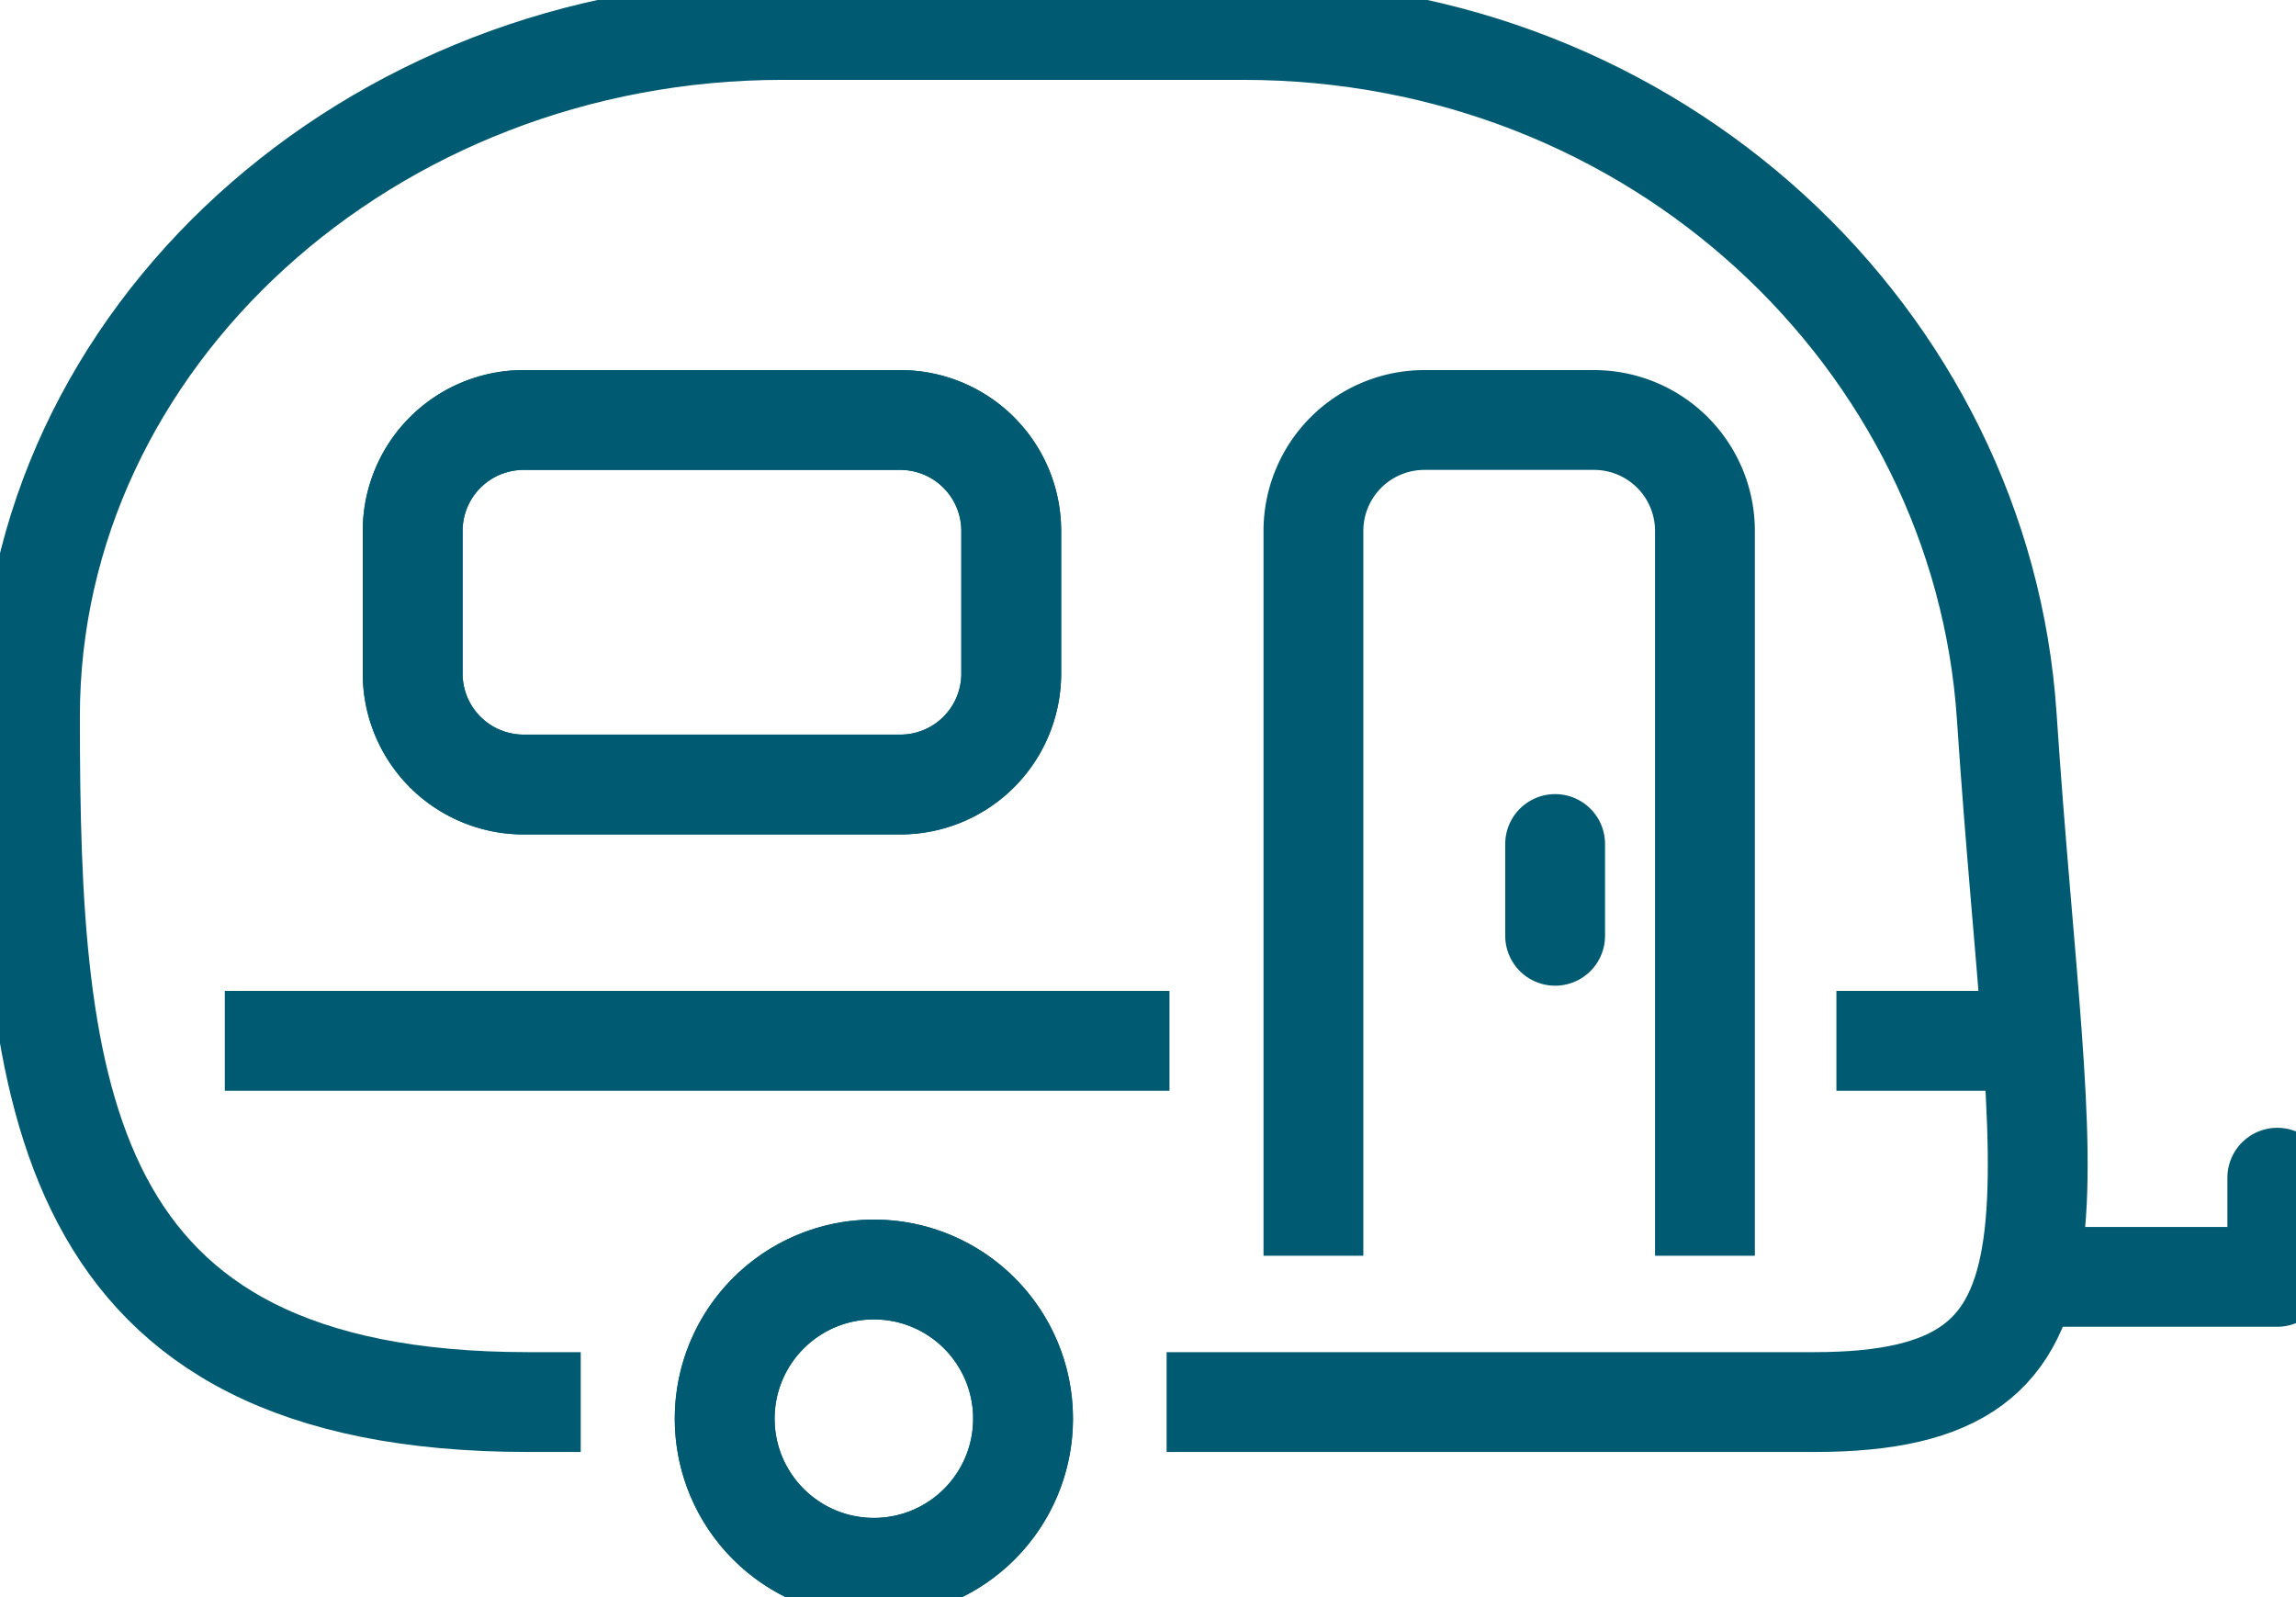
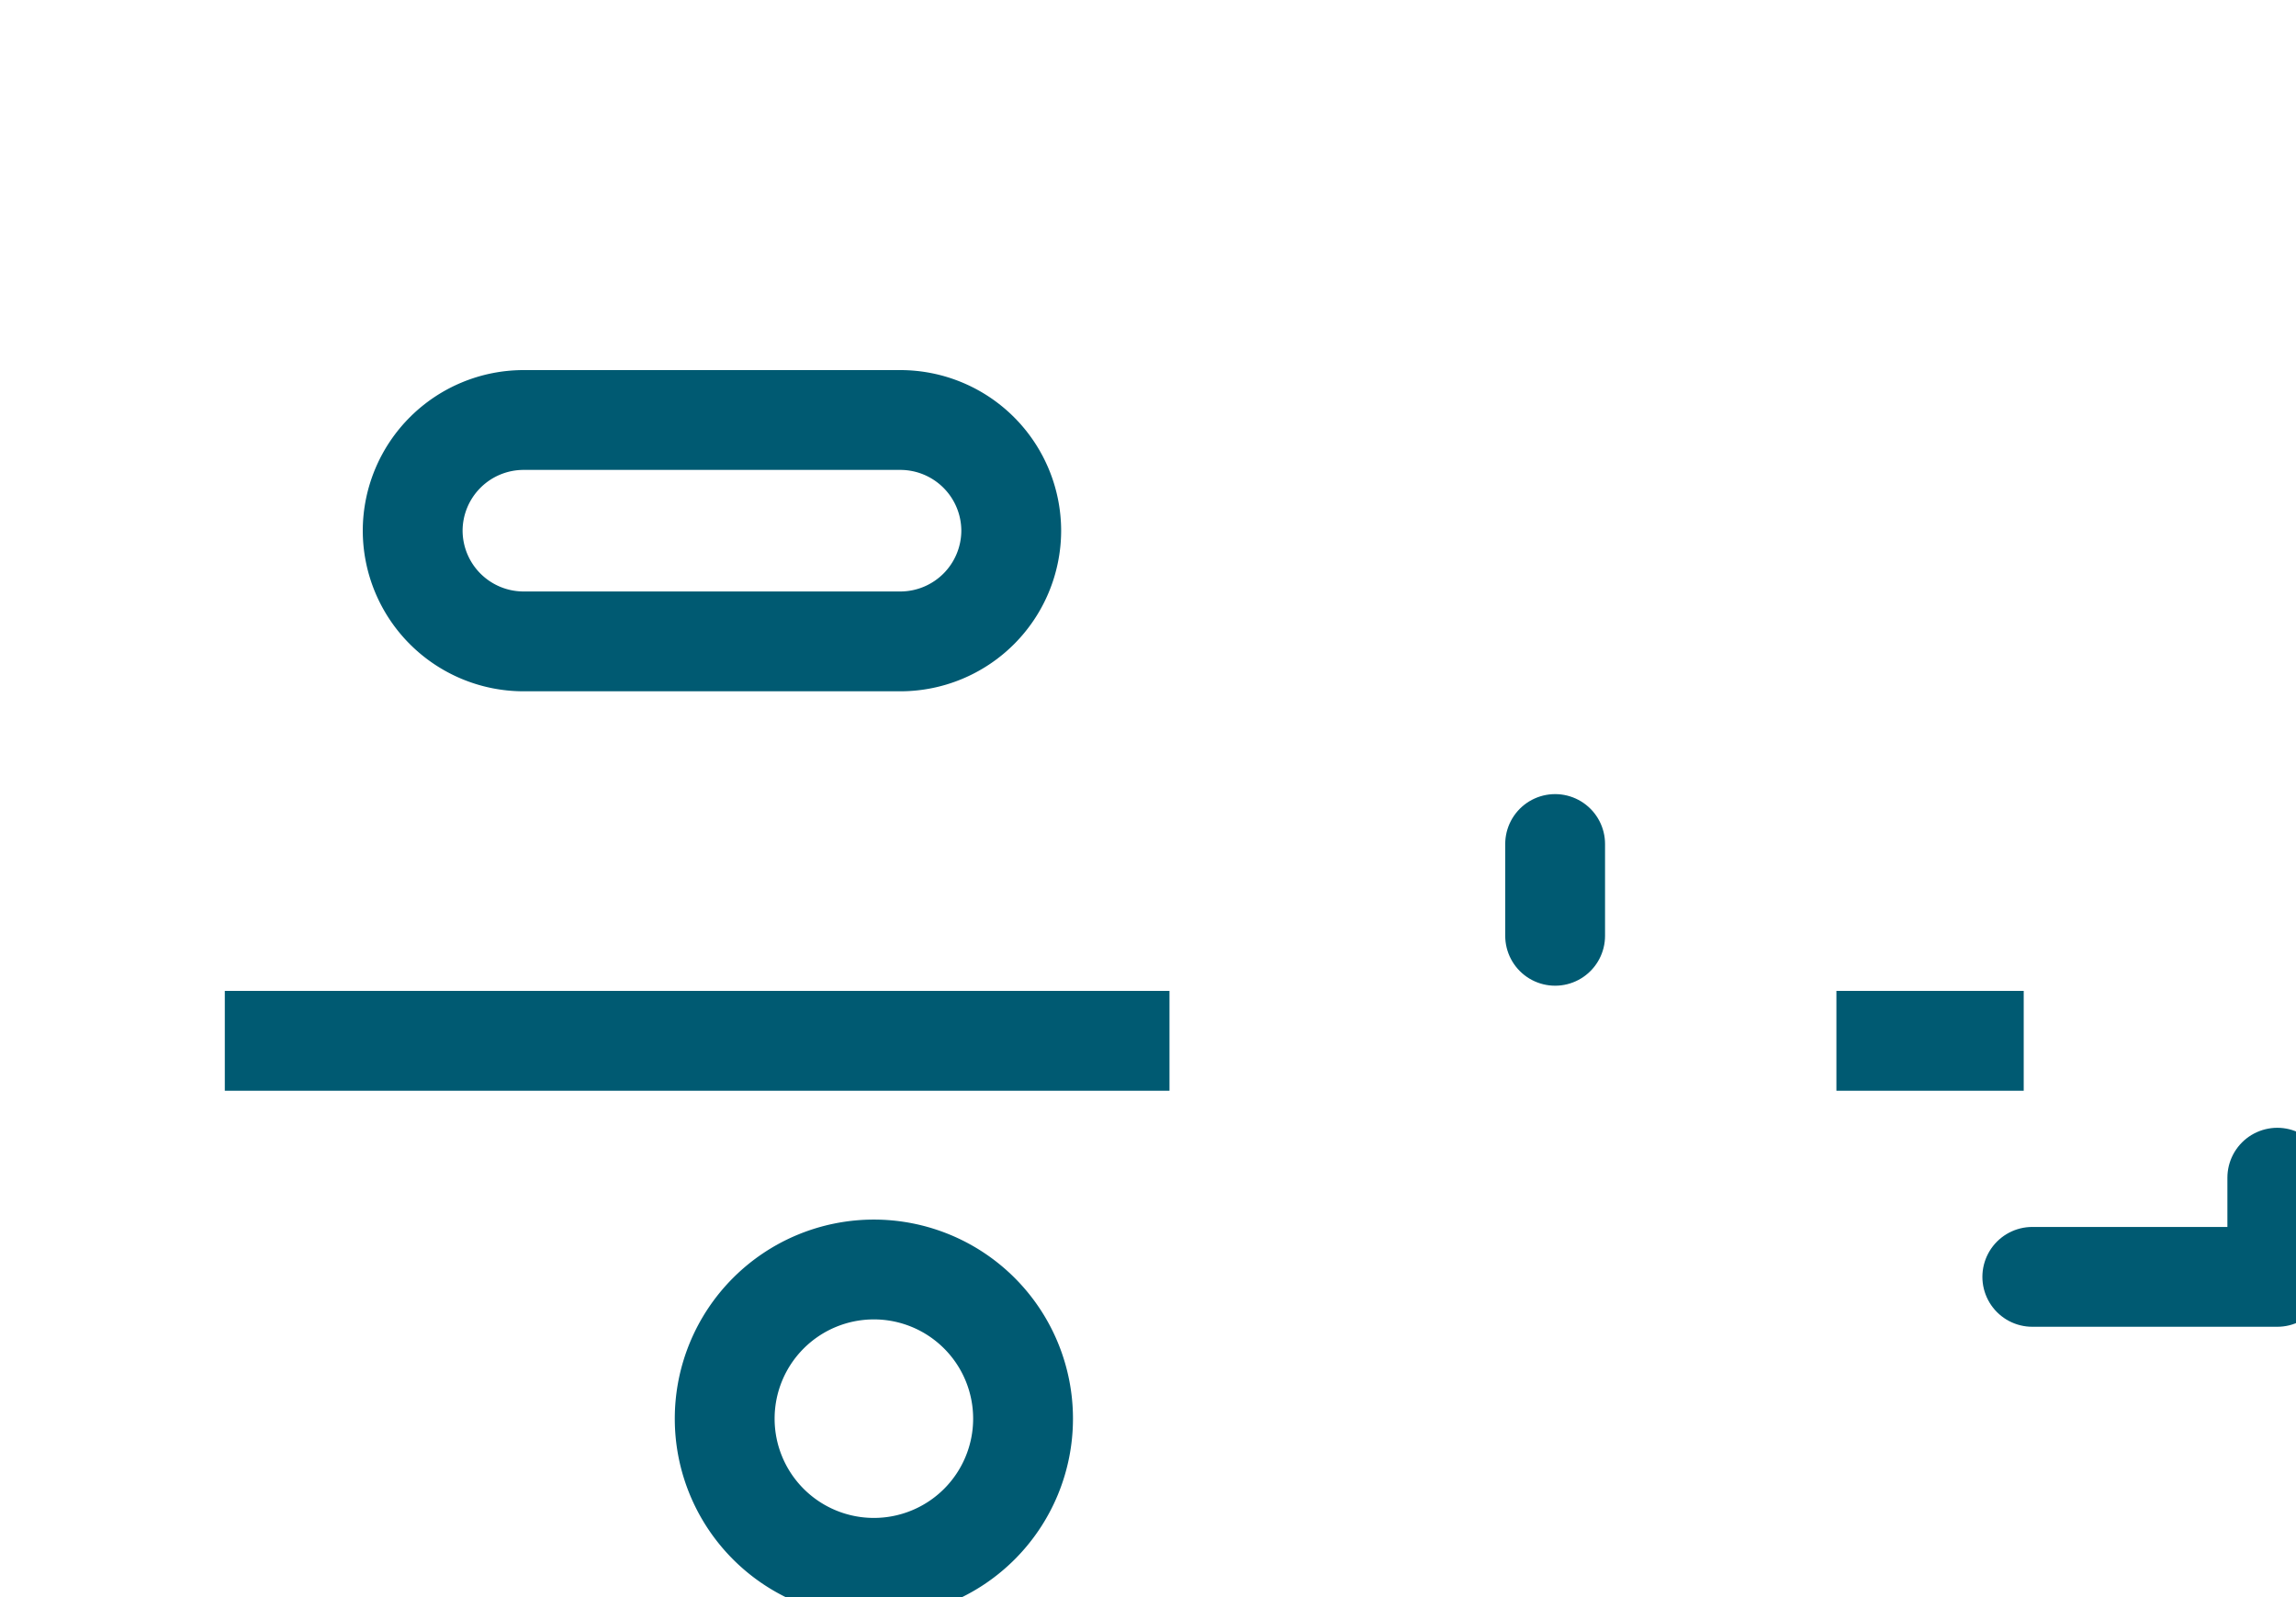
<svg xmlns="http://www.w3.org/2000/svg" width="115" height="80" viewBox="0 0 115 80">
  <defs>
    <clipPath id="clip-path">
      <rect id="Rectangle_2875" data-name="Rectangle 2875" width="115" height="80" fill="none" stroke="#005a72" stroke-width="5" />
    </clipPath>
  </defs>
  <g id="Group_33351" data-name="Group 33351" clip-path="url(#clip-path)">
-     <path id="Path_32727" data-name="Path 32727" d="M64.931,76.728H97.379c14.674,0,11.286-9.407,9.631-34.362C105.752,23.507,89.478,8,68.77,8H45.694C25,8,8,23.466,8,42.366S9.332,76.728,32.96,76.728h2.626" transform="translate(-6.499 -6.499)" fill="none" stroke="#005a72" stroke-linejoin="round" stroke-width="5" />
    <path id="Path_32728" data-name="Path 32728" d="M542.586,319.408h12.272v-4.967" transform="translate(-440.794 -255.45)" fill="none" stroke="#005a72" stroke-linecap="round" stroke-linejoin="round" stroke-width="5" />
    <path id="Path_32729" data-name="Path 32729" d="M193.48,346.42a7.472,7.472,0,1,0,7.472-7.472,7.473,7.473,0,0,0-7.472,7.472" transform="translate(-157.182 -275.359)" fill="none" stroke="#005a72" stroke-width="5" />
-     <circle id="Ellipse_18" data-name="Ellipse 18" cx="7.472" cy="7.472" r="7.472" transform="translate(36.298 63.589)" fill="none" stroke="#005a72" stroke-miterlimit="10" stroke-width="5" />
-     <path id="Path_32730" data-name="Path 32730" d="M350.661,154V117.681a5.557,5.557,0,0,1,5.543-5.542h8.524a5.555,5.555,0,0,1,5.543,5.542V154" transform="translate(-284.875 -91.101)" fill="none" stroke="#005a72" stroke-miterlimit="10" stroke-width="5" />
-     <path id="Path_32731" data-name="Path 32731" d="M110.176,117.681a5.557,5.557,0,0,1,5.543-5.542h18.894a5.557,5.557,0,0,1,5.543,5.542v7.17a5.558,5.558,0,0,1-5.543,5.547H115.719a5.558,5.558,0,0,1-5.543-5.547Z" transform="translate(-89.506 -91.101)" fill="none" stroke="#005a72" stroke-width="5" />
-     <path id="Path_32732" data-name="Path 32732" d="M110.176,117.681a5.557,5.557,0,0,1,5.543-5.542h18.894a5.557,5.557,0,0,1,5.543,5.542v7.17a5.558,5.558,0,0,1-5.543,5.547H115.719a5.558,5.558,0,0,1-5.543-5.547Z" transform="translate(-89.506 -91.101)" fill="none" stroke="#005a72" stroke-miterlimit="10" stroke-width="5" />
+     <path id="Path_32732" data-name="Path 32732" d="M110.176,117.681a5.557,5.557,0,0,1,5.543-5.542h18.894a5.557,5.557,0,0,1,5.543,5.542a5.558,5.558,0,0,1-5.543,5.547H115.719a5.558,5.558,0,0,1-5.543-5.547Z" transform="translate(-89.506 -91.101)" fill="none" stroke="#005a72" stroke-miterlimit="10" stroke-width="5" />
    <line id="Line_39" data-name="Line 39" x2="47.316" transform="translate(11.26 52.135)" fill="none" stroke="#005a72" stroke-linejoin="round" stroke-width="5" />
    <line id="Line_40" data-name="Line 40" x2="9.381" transform="translate(91.981 52.135)" fill="none" stroke="#005a72" stroke-linejoin="round" stroke-width="5" />
    <line id="Line_41" data-name="Line 41" y2="4.597" transform="translate(77.892 42.277)" fill="none" stroke="#005a72" stroke-linecap="round" stroke-miterlimit="10" stroke-width="5" />
  </g>
</svg>